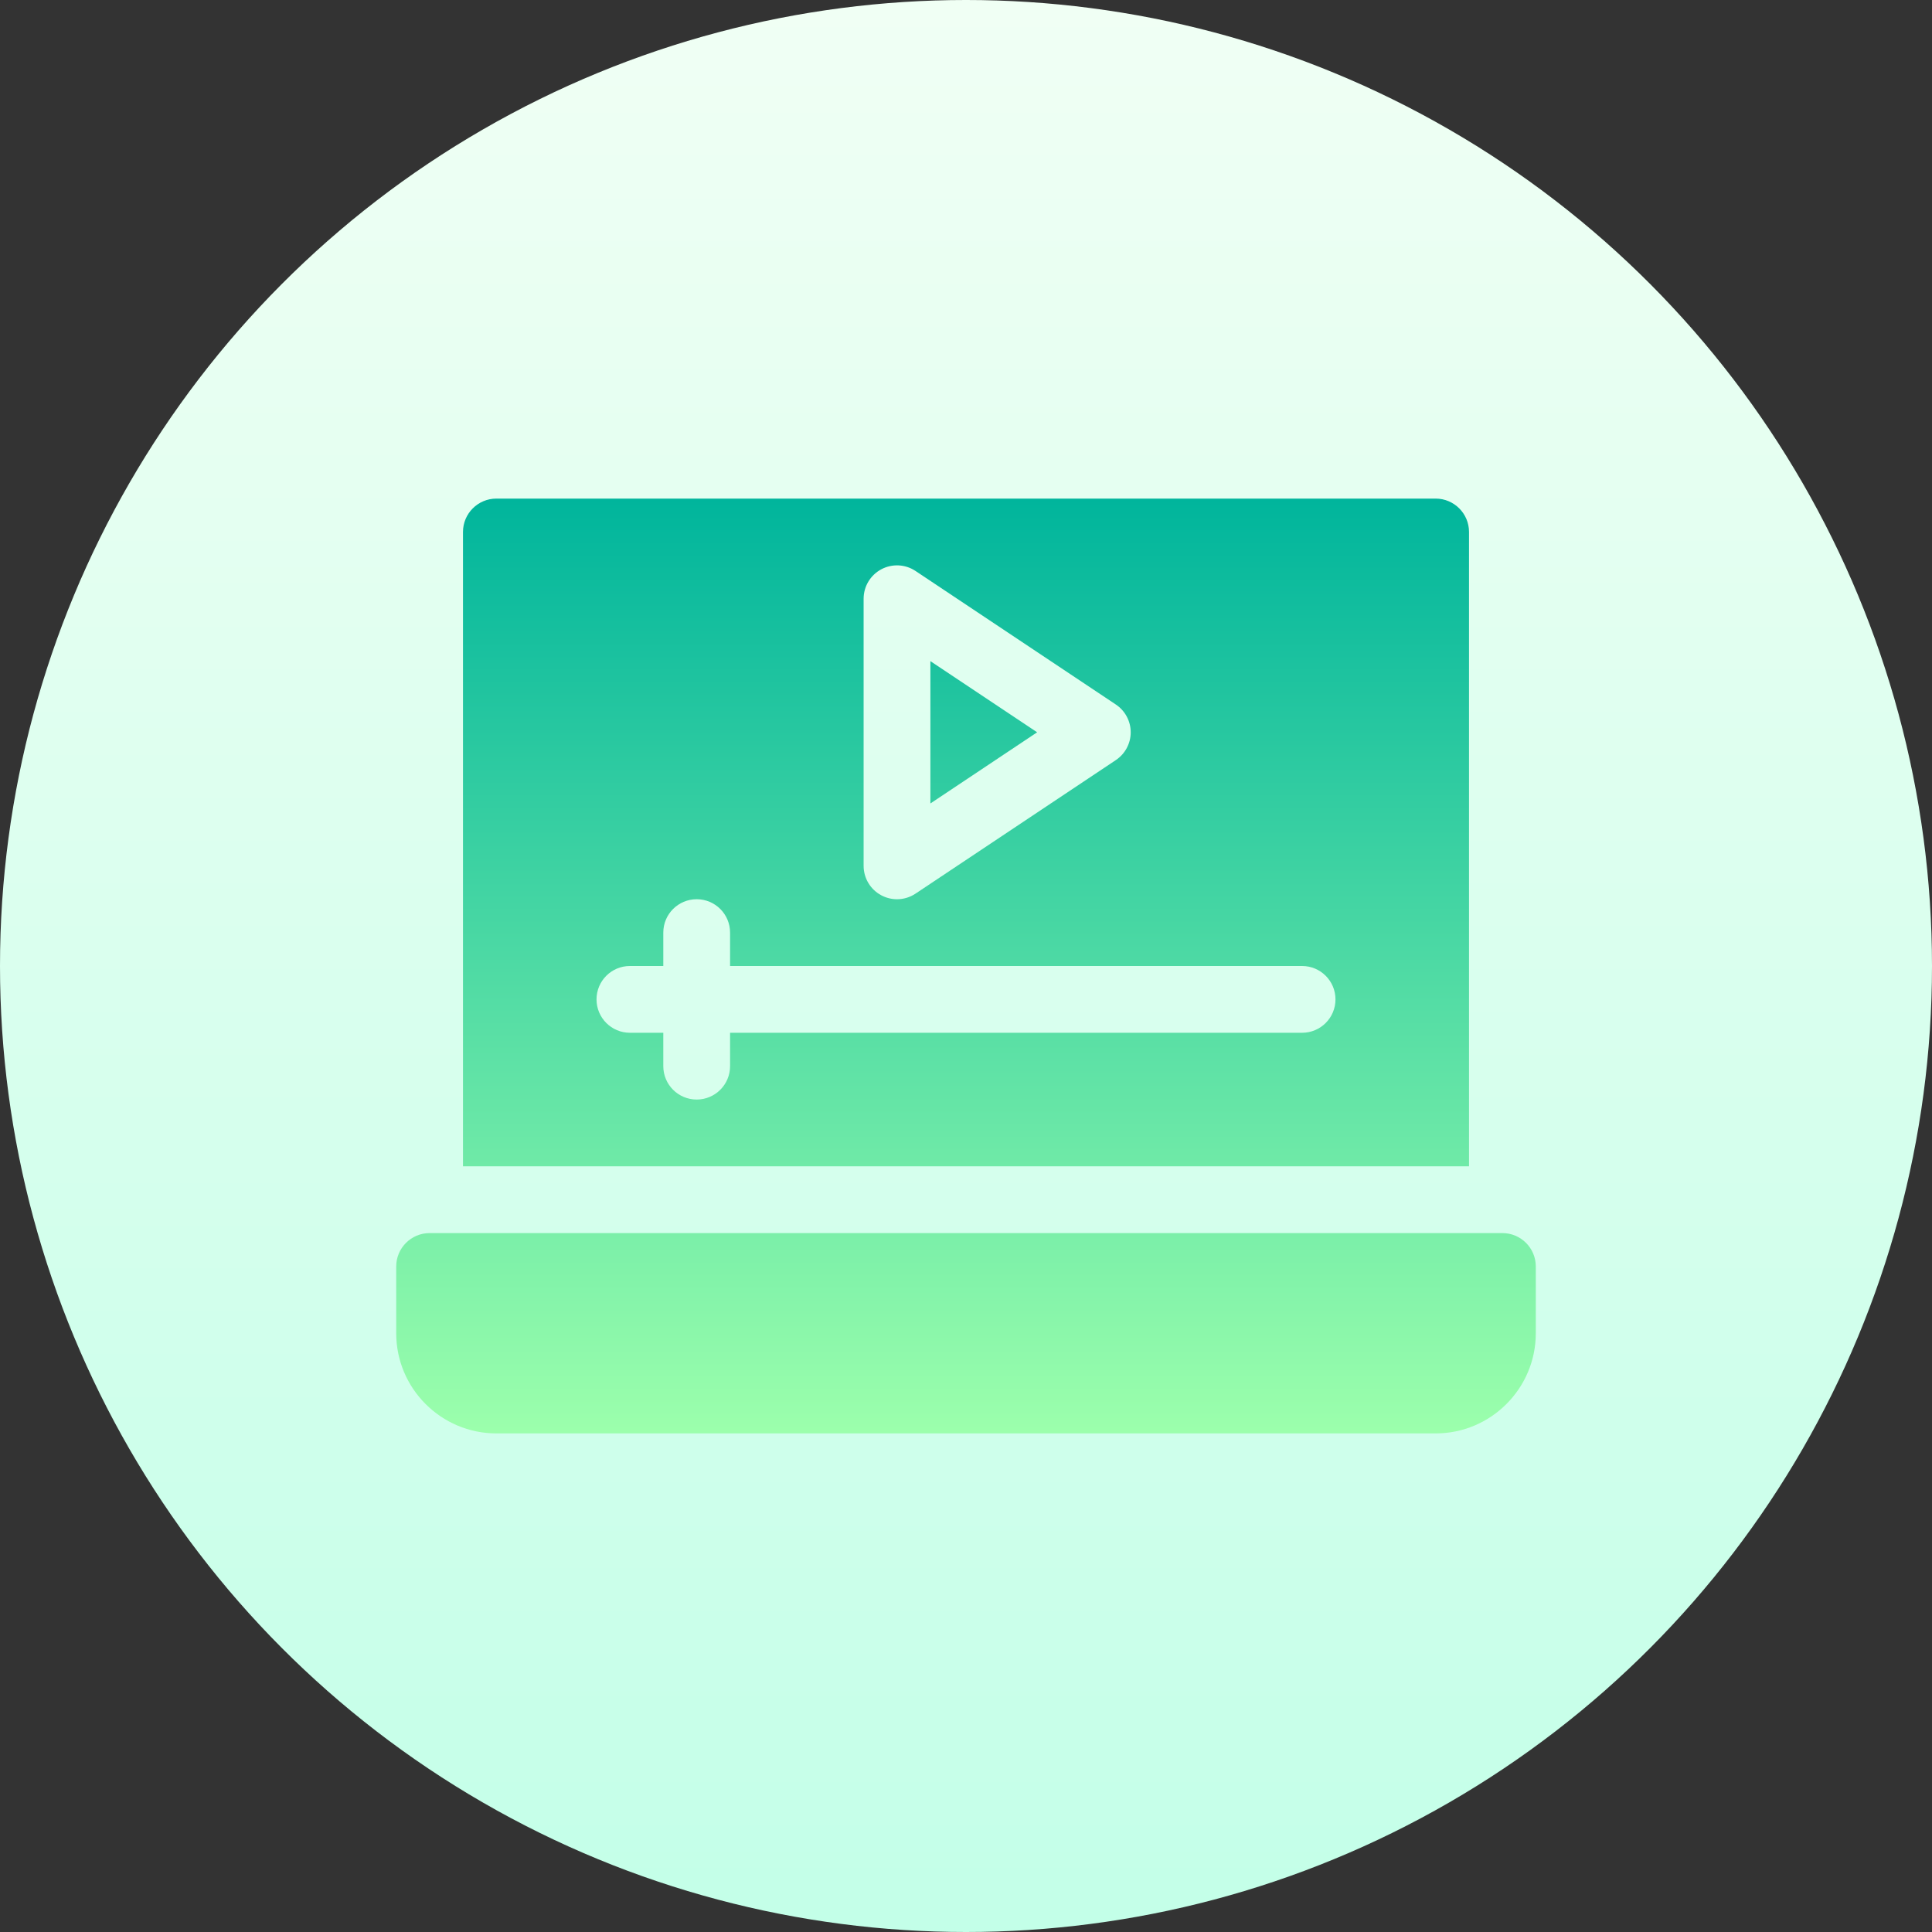
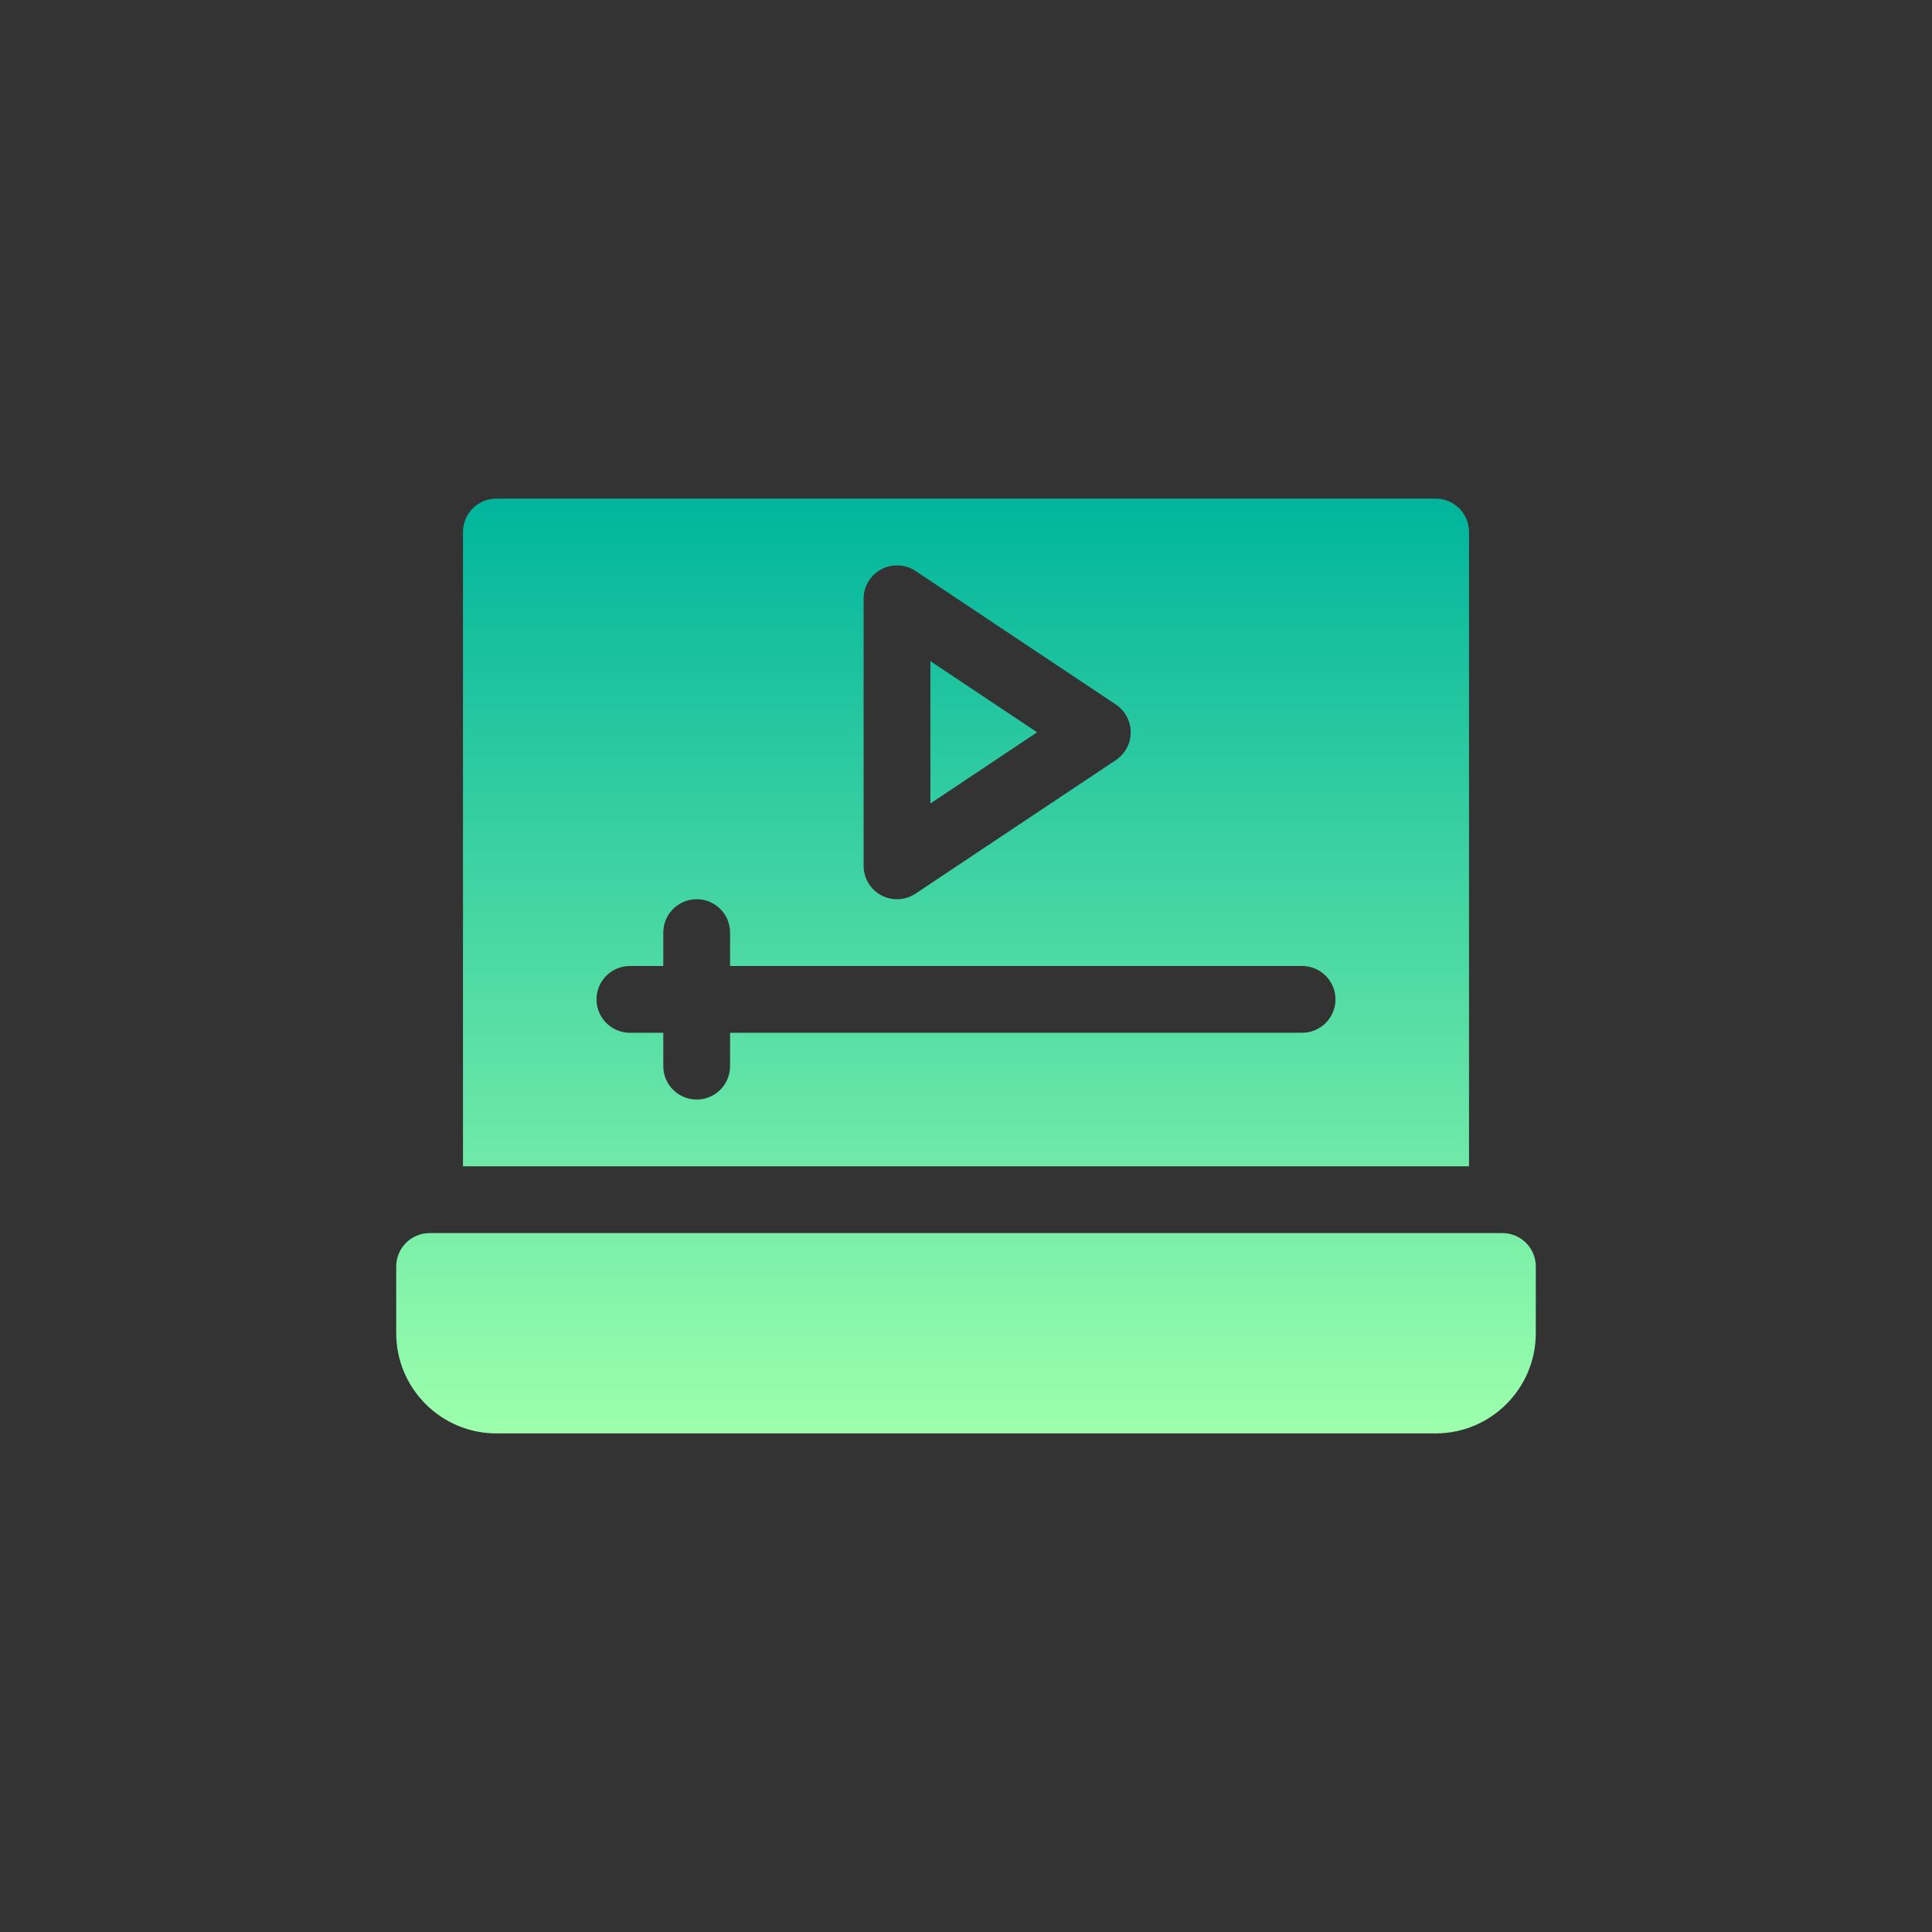
<svg xmlns="http://www.w3.org/2000/svg" id="Capa_1" height="512" viewBox="0 0 512 512" width="512">
  <rect x="0" y="0" width="512" height="512" fill="#333333" stroke="none" />
  <linearGradient id="SVGID_1_" gradientUnits="userSpaceOnUse" x1="256" x2="256" y1="512" y2="0">
    <stop offset="0" stop-color="#c3ffe8" />
    <stop offset=".997" stop-color="#f0fff4" />
  </linearGradient>
  <linearGradient id="SVGID_2_" gradientUnits="userSpaceOnUse" x1="256" x2="256" y1="379.867" y2="132.133">
    <stop offset="0" stop-color="#9cffac" />
    <stop offset="1" stop-color="#00b59c" />
  </linearGradient>
  <g>
    <g>
-       <circle cx="256" cy="256" fill="url(#SVGID_1_)" r="256" />
-     </g>
+       </g>
    <g>
      <g>
        <g>
          <path d="m246.563 175.208v37.717l28.288-18.859zm142.742-34.228c0-4.884-3.964-8.848-8.848-8.848h-248.914c-4.884 0-8.848 3.964-8.848 8.848v168.105h266.609v-168.105zm-160.438 17.696c0-3.263 1.796-6.261 4.673-7.801s6.368-1.372 9.083.439l53.086 35.391c2.461 1.641 3.94 4.404 3.94 7.362s-1.479 5.721-3.94 7.362l-53.086 35.391c-1.48.987-3.192 1.486-4.908 1.486-1.432 0-2.866-.347-4.175-1.047-2.877-1.54-4.673-4.538-4.673-7.801zm116.199 115.019h-151.59v8.848c0 4.886-3.961 8.848-8.848 8.848s-8.848-3.961-8.848-8.848v-8.848h-8.848c-4.886 0-8.848-3.961-8.848-8.848s3.961-8.848 8.848-8.848h8.848v-8.848c0-4.886 3.961-8.848 8.848-8.848s8.848 3.961 8.848 8.848v8.849h151.59c4.886 0 8.848 3.961 8.848 8.848s-3.961 8.847-8.848 8.847zm53.086 53.086h-284.304c-4.884 0-8.848 3.964-8.848 8.848v17.695c0 14.634 11.909 26.543 26.543 26.543h248.914c14.634 0 26.543-11.909 26.543-26.543v-17.695c0-4.884-3.964-8.848-8.848-8.848z" fill="url(#SVGID_2_)" />
        </g>
      </g>
    </g>
  </g>
</svg>